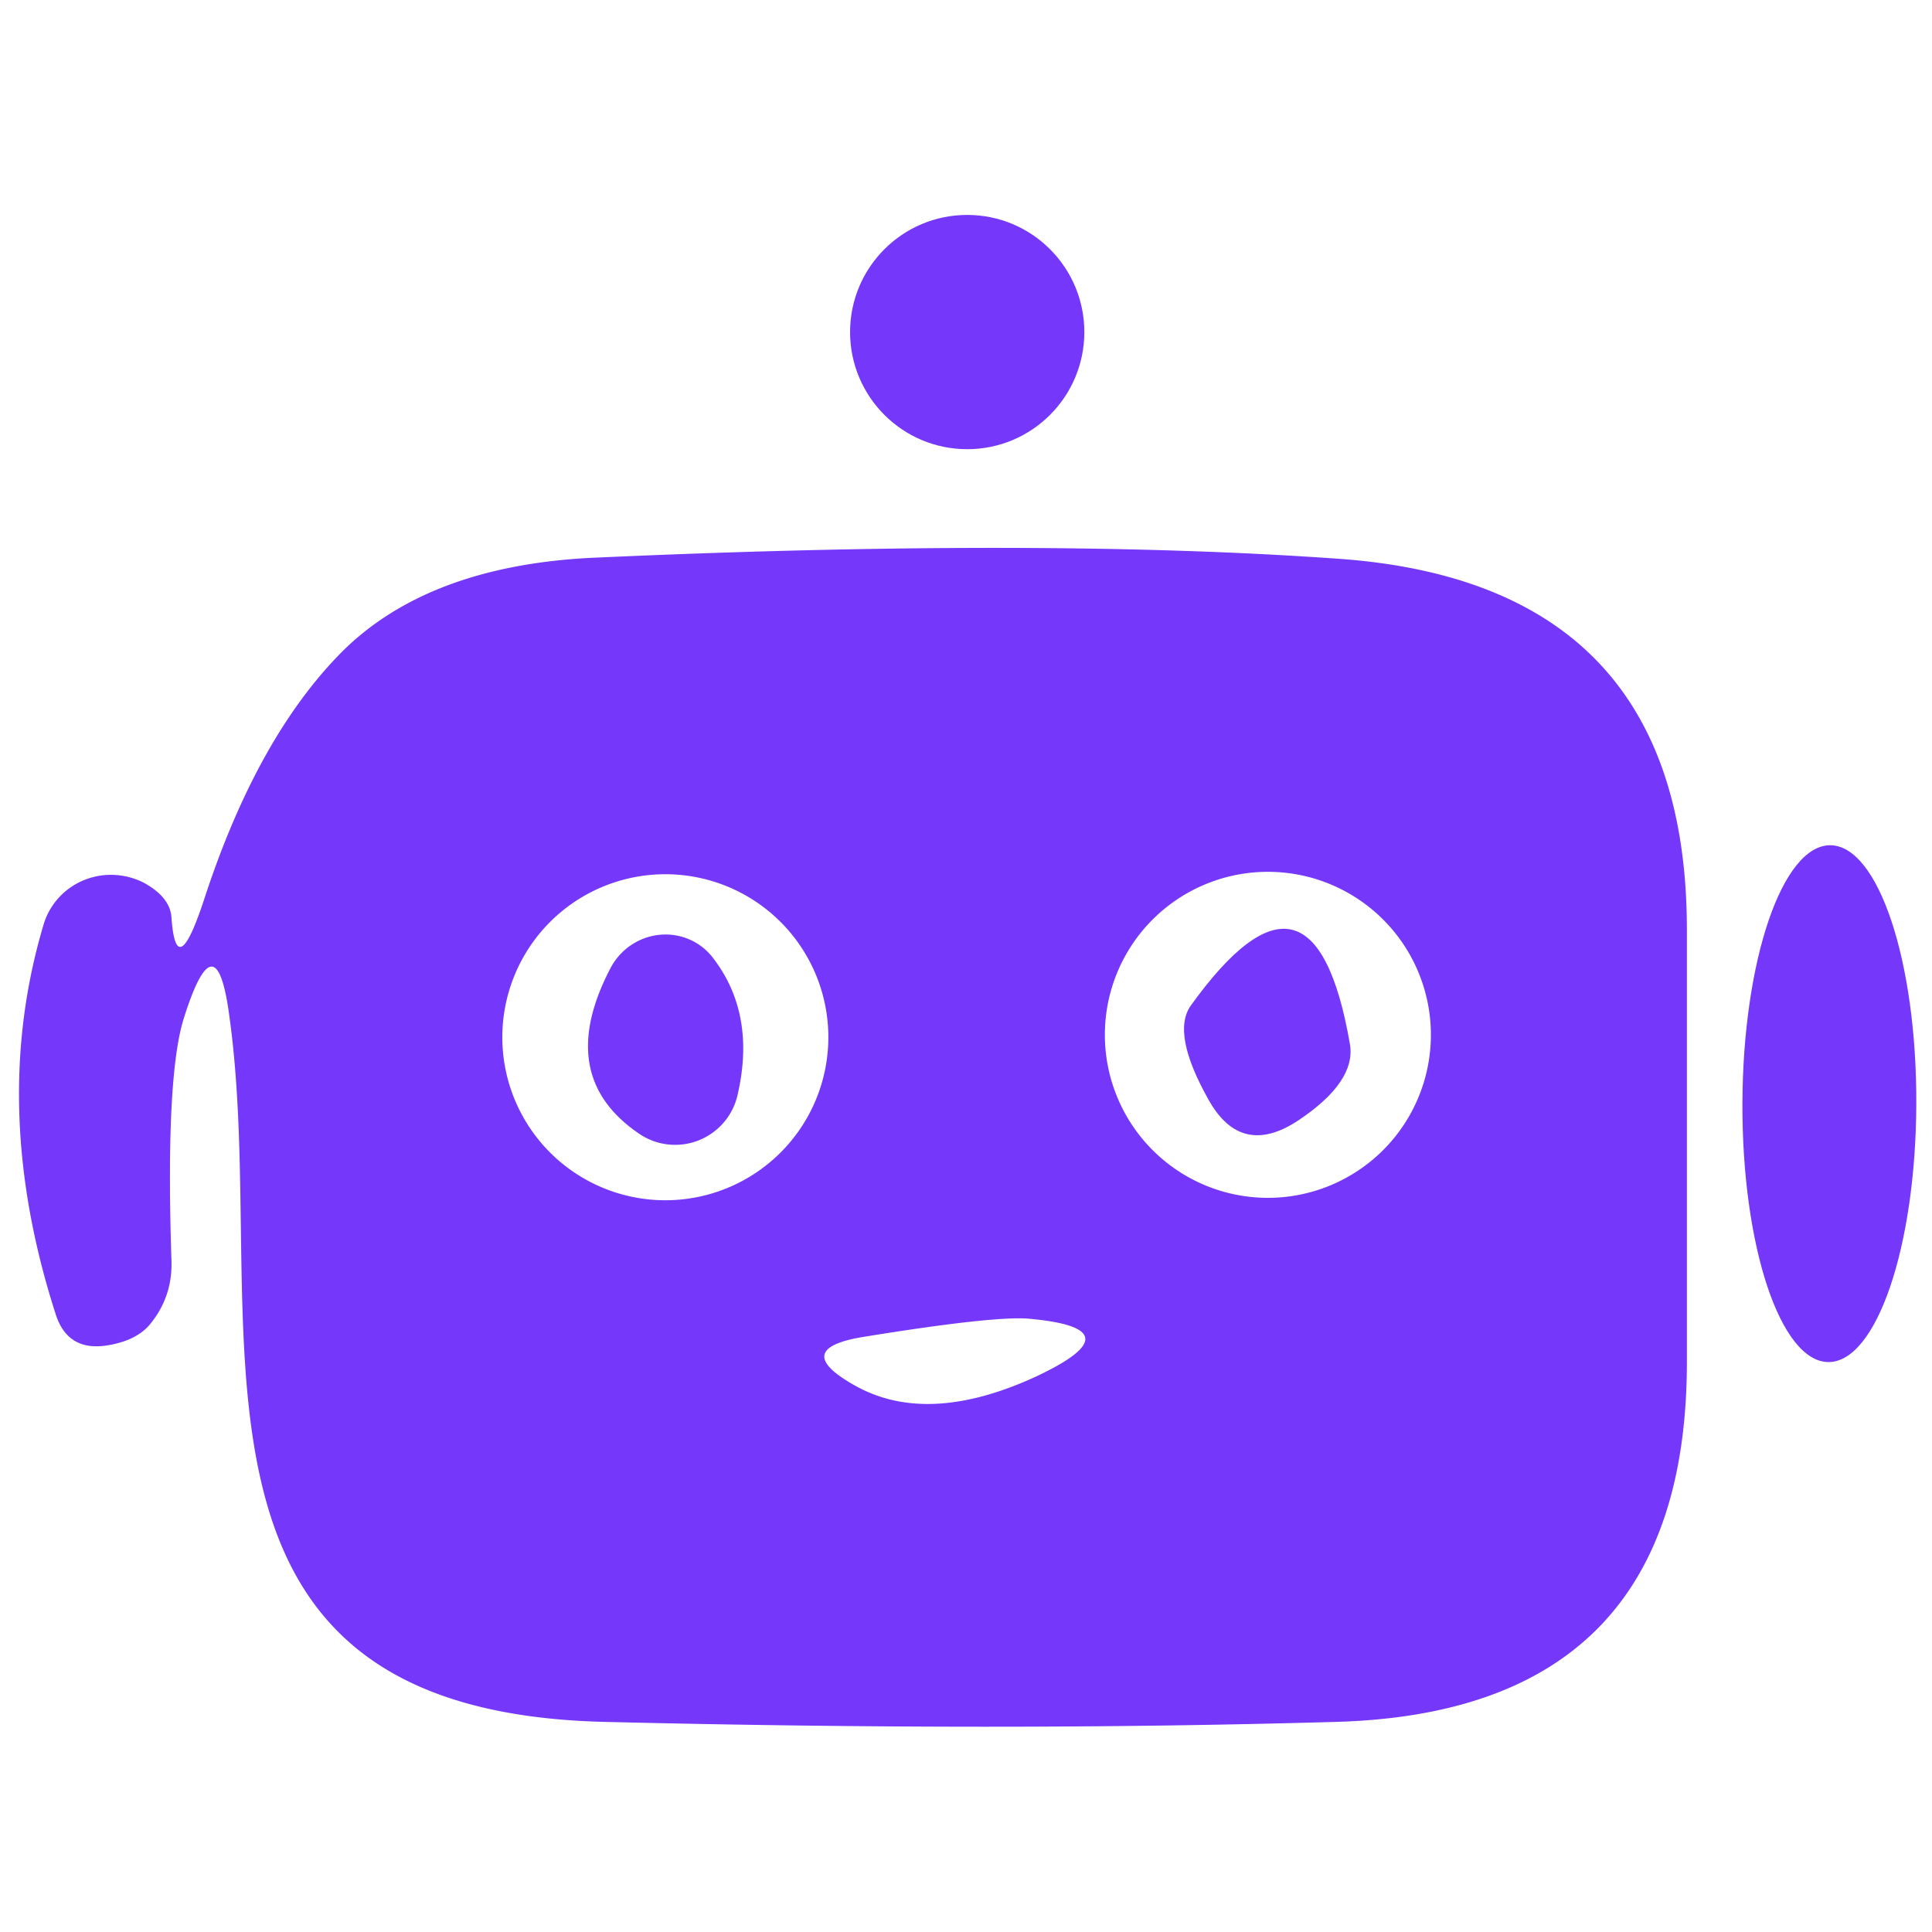
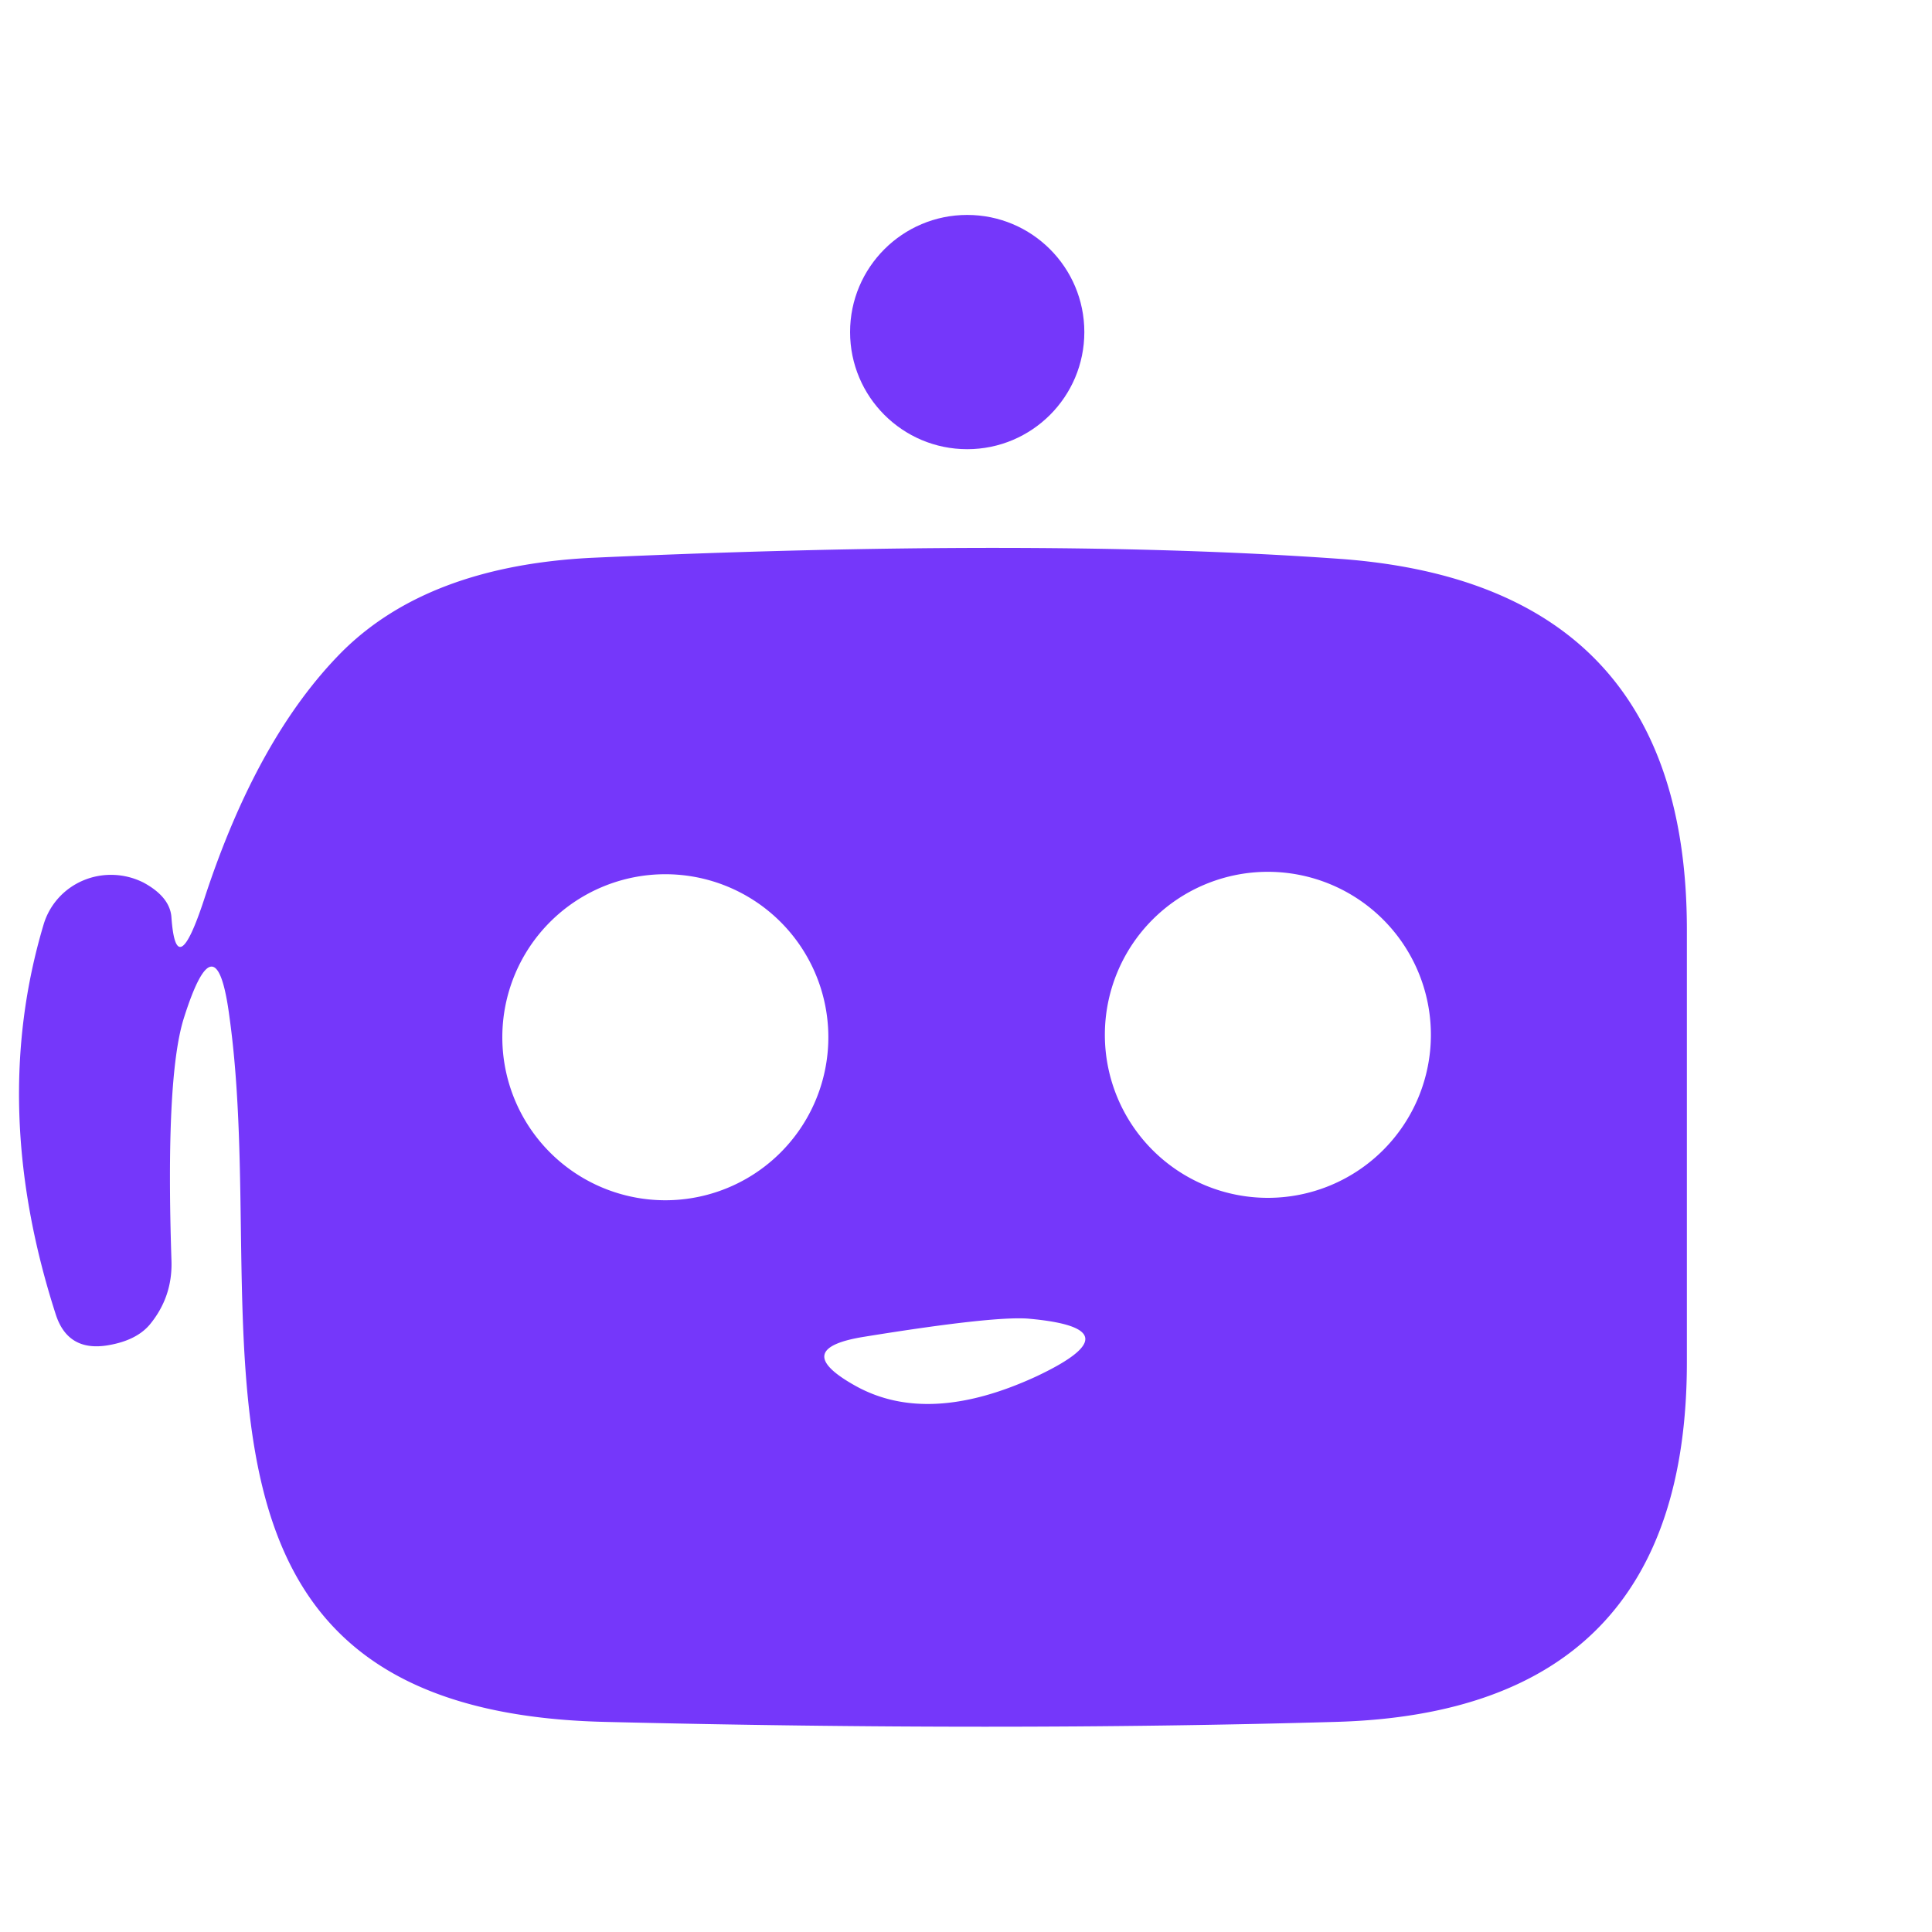
<svg xmlns="http://www.w3.org/2000/svg" version="1.1" viewBox="0.00 0.00 16.00 16.00">
  <circle fill="#7537fa" cx="8.01" cy="2.75" r="0.97" />
  <path fill="#7537fa" d="   M 1.69 7.45   Q 2.13 6.10 2.84 5.39   Q 3.55 4.69 4.89 4.62   Q 8.63 4.45 11.12 4.63   Q 13.97 4.85 13.97 7.70   L 13.97 11.28   Q 13.97 14.18 11.06 14.26   Q 8.29 14.34 5.01 14.26   C 1.20 14.17 2.25 10.93 1.90 8.42   Q 1.79 7.58 1.52 8.44   Q 1.37 8.93 1.42 10.44   Q 1.43 10.74 1.24 10.97   Q 1.13 11.10 0.90 11.14   Q 0.56 11.20 0.46 10.88   Q -0.09 9.17 0.36 7.66   A 0.59 0.58 21.8 0 1 1.19 7.31   Q 1.41 7.43 1.42 7.60   Q 1.46 8.15 1.69 7.45   Z   M 6.86 8.59   A 1.35 1.35 0.0 0 0 5.51 7.24   A 1.35 1.35 0.0 0 0 4.16 8.59   A 1.35 1.35 0.0 0 0 5.51 9.94   A 1.35 1.35 0.0 0 0 6.86 8.59   Z   M 11.85 8.57   A 1.35 1.35 0.0 0 0 10.50 7.22   A 1.35 1.35 0.0 0 0 9.15 8.57   A 1.35 1.35 0.0 0 0 10.50 9.92   A 1.35 1.35 0.0 0 0 11.85 8.57   Z   M 7.16 11.07   Q 6.53 11.17 7.09 11.48   Q 7.69 11.81 8.58 11.40   Q 9.43 11.00 8.51 10.92   Q 8.21 10.90 7.16 11.07   Z" />
-   <ellipse fill="#7537fa" cx="0.00" cy="0.00" transform="translate(15.15,9.14) rotate(90.2)" rx="2.14" ry="0.72" />
-   <path fill="#7537fa" d="   M 5.06 8.01   A 0.51 0.50 -49.3 0 1 5.91 7.94   Q 6.26 8.40 6.11 9.06   A 0.53 0.53 0.0 0 1 5.28 9.38   Q 4.59 8.90 5.06 8.01   Z" />
-   <path fill="#7537fa" d="   M 9.86 8.33   Q 10.88 6.91 11.18 8.65   Q 11.23 8.96 10.75 9.28   Q 10.28 9.59 10.01 9.11   Q 9.70 8.56 9.86 8.33   Z" />
</svg>